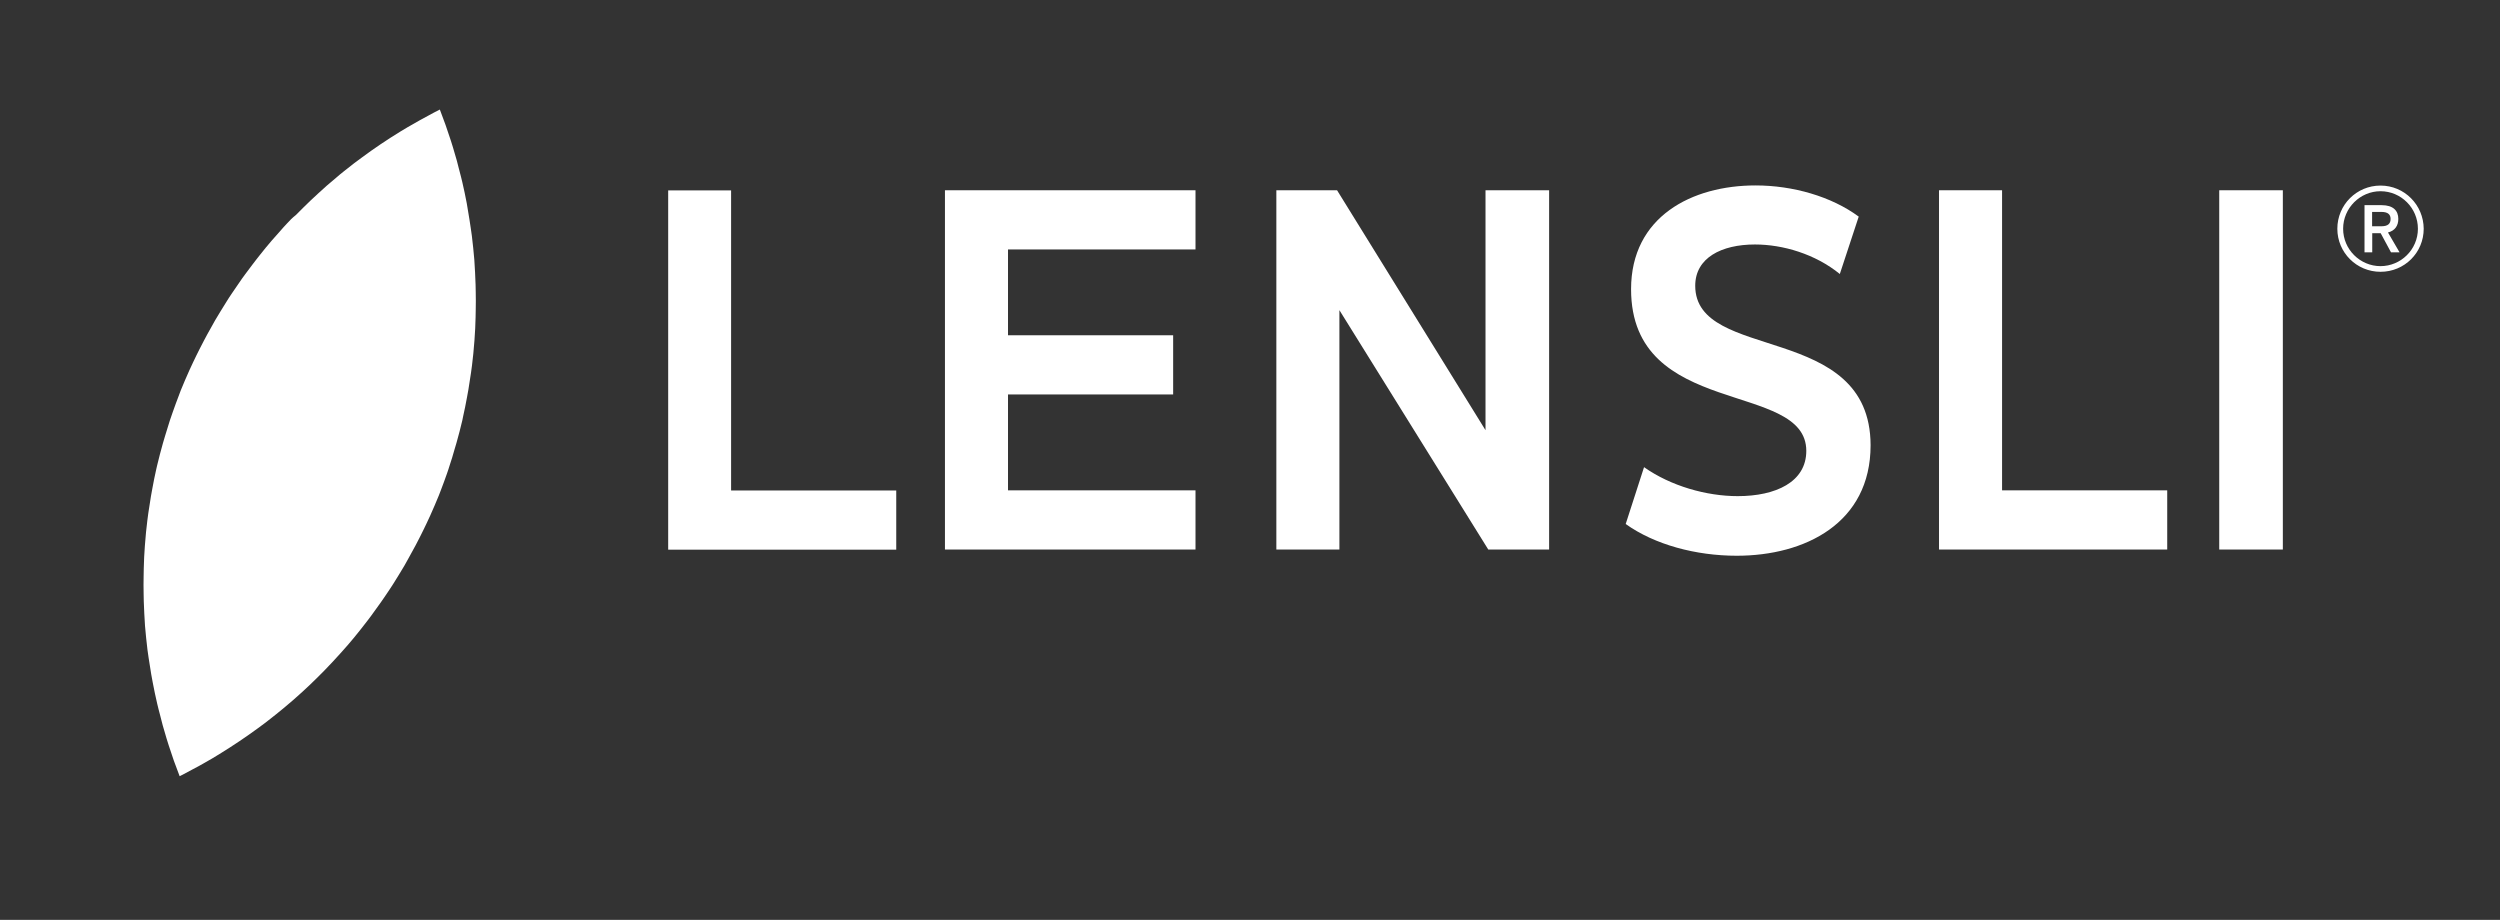
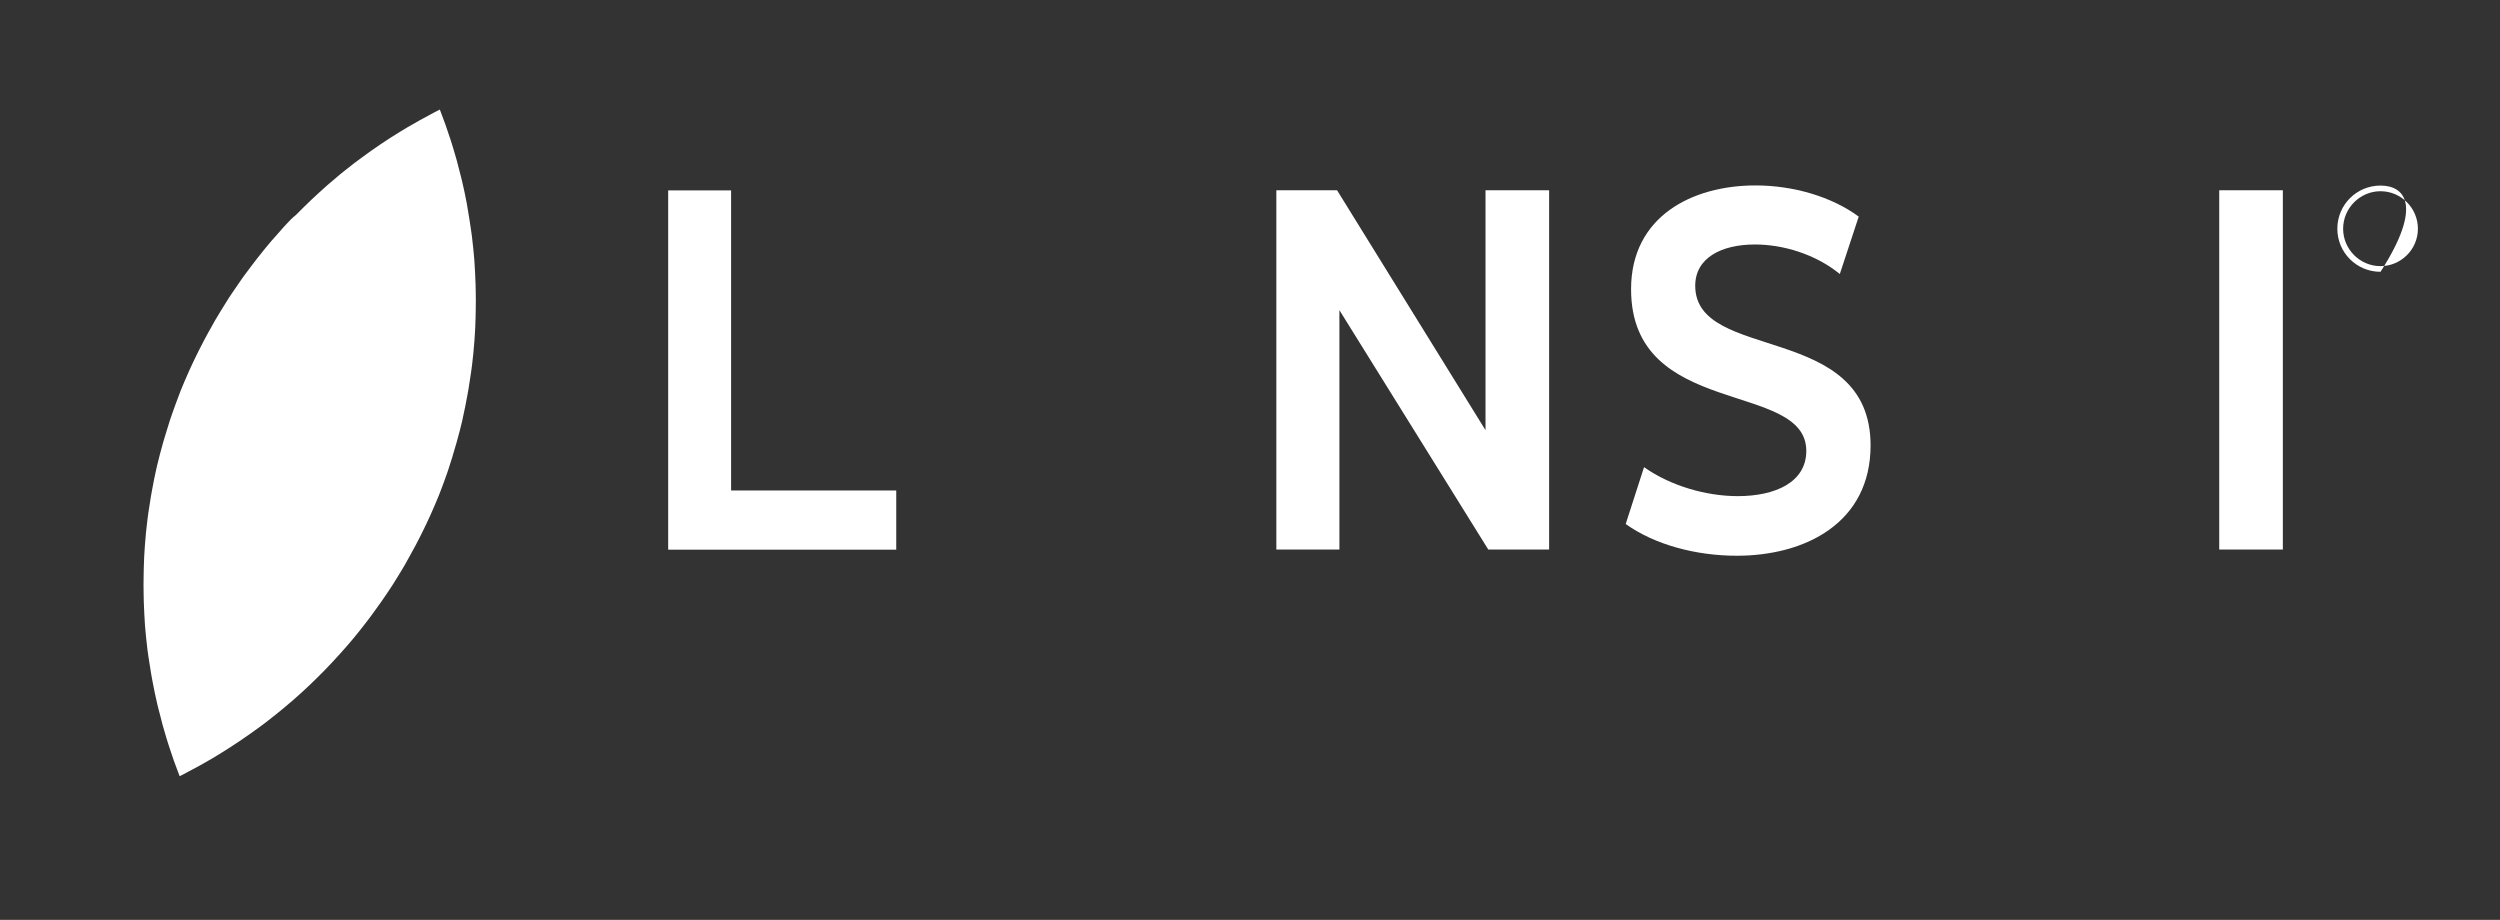
<svg xmlns="http://www.w3.org/2000/svg" version="1.1" id="Laag_1" x="0px" y="0px" viewBox="0 0 181.2 66.67" style="enable-background:new 0 0 181.2 66.67;" xml:space="preserve">
  <rect x="0" y="0" width="181.2" height="66.67" fill="#333333" stroke="none" />
  <style type="text/css">
	.st0{fill:#FFFFFF;}
</style>
  <g>
-     <polygon class="st0" points="68.49,39.83 86.65,39.83 86.65,35.54 73.06,35.54 73.06,28.59 85.03,28.59 85.03,24.3 73.06,24.3    73.06,18.08 86.65,18.08 86.65,13.79 68.49,13.79  " />
    <polygon class="st0" points="52.99,13.8 48.43,13.8 48.43,39.84 64.96,39.84 64.96,39.83 64.96,39.83 64.96,35.55 52.99,35.55  " />
    <polygon class="st0" points="107.67,31.18 96.91,13.79 92.51,13.79 92.51,39.83 97.08,39.83 97.08,22.48 107.87,39.83    112.28,39.83 112.28,13.79 107.67,13.79  " />
    <path class="st0" d="M122.87,20.71c0-2.02,1.9-2.99,4.33-2.99c2.02,0,4.37,0.69,6.15,2.14l1.37-4.16   c-1.98-1.46-4.77-2.26-7.48-2.26c-4.61,0-9.02,2.26-9.02,7.52c0,9.42,12.7,6.59,12.7,11.72c0,2.26-2.22,3.28-4.97,3.28   c-2.26,0-4.85-0.73-6.79-2.1l-1.33,4.12c2.1,1.5,5.09,2.3,8.05,2.3c4.93,0,9.7-2.35,9.7-8.01   C135.56,23.29,122.87,26.29,122.87,20.71z" />
-     <polygon class="st0" points="145.11,13.79 140.54,13.79 140.54,39.83 157.08,39.83 157.08,35.54 145.11,35.54  " />
    <rect x="160.85" y="13.79" class="st0" width="4.61" height="26.04" />
    <path class="st0" d="M34.47,20.63c-0.02-0.6-0.05-1.19-0.09-1.79c-0.05-0.59-0.11-1.17-0.18-1.75c-0.02-0.19-0.05-0.37-0.08-0.56   c-0.06-0.4-0.12-0.81-0.19-1.2c-0.03-0.2-0.07-0.4-0.1-0.6c-0.1-0.51-0.2-1.02-0.32-1.52c-0.06-0.28-0.14-0.55-0.21-0.83   c-0.06-0.25-0.13-0.49-0.19-0.74c-0.09-0.32-0.18-0.64-0.28-0.96c-0.05-0.16-0.1-0.32-0.15-0.48c-0.25-0.77-0.51-1.52-0.8-2.26l0,0   c-0.3,0.15-0.6,0.31-0.89,0.47c-0.19,0.1-0.38,0.2-0.57,0.31c-0.29,0.16-0.58,0.33-0.86,0.49c-0.19,0.11-0.37,0.22-0.55,0.33   c-0.96,0.59-1.9,1.22-2.8,1.89c-0.18,0.13-0.36,0.26-0.54,0.4c-0.25,0.19-0.5,0.39-0.75,0.59c-0.18,0.14-0.36,0.29-0.53,0.44   c-0.24,0.2-0.48,0.4-0.72,0.61c-0.22,0.19-0.42,0.38-0.64,0.58c-0.36,0.33-0.71,0.66-1.05,1c-0.18,0.18-0.36,0.36-0.54,0.54   C21.2,15.77,21,15.98,20.8,16.2c-0.18,0.19-0.36,0.39-0.53,0.59c-0.19,0.21-0.38,0.42-0.56,0.63c-0.3,0.35-0.6,0.71-0.88,1.07   c-0.18,0.22-0.34,0.44-0.52,0.67c-0.18,0.24-0.36,0.48-0.54,0.72c-0.16,0.21-0.31,0.43-0.46,0.65c-0.17,0.25-0.35,0.5-0.52,0.76   c-0.14,0.2-0.27,0.41-0.4,0.62c-0.27,0.43-0.54,0.87-0.8,1.31c-0.1,0.17-0.19,0.35-0.29,0.52c-0.18,0.31-0.35,0.63-0.52,0.95   c-0.11,0.21-0.21,0.41-0.32,0.62c-0.16,0.31-0.31,0.63-0.46,0.94c-0.09,0.19-0.18,0.38-0.27,0.58c-0.22,0.49-0.43,0.98-0.63,1.47   c-0.05,0.13-0.1,0.26-0.15,0.4c-0.15,0.4-0.3,0.79-0.44,1.2c-0.07,0.19-0.13,0.39-0.2,0.58c-0.12,0.37-0.23,0.73-0.34,1.1   c-0.05,0.18-0.11,0.36-0.16,0.54c-0.15,0.53-0.29,1.07-0.42,1.61c-0.02,0.09-0.04,0.17-0.06,0.26c-0.11,0.47-0.2,0.95-0.29,1.43   c-0.03,0.18-0.06,0.37-0.1,0.55c-0.07,0.41-0.13,0.81-0.19,1.22c-0.02,0.18-0.05,0.35-0.07,0.53c-0.07,0.57-0.13,1.14-0.17,1.72   c0,0.04,0,0.08-0.01,0.12c-0.04,0.54-0.07,1.09-0.08,1.64c-0.01,0.18-0.01,0.36-0.01,0.54c-0.01,0.43-0.01,0.87,0,1.3   c0,0.18,0.01,0.35,0.01,0.53c0.02,0.59,0.05,1.19,0.09,1.79l0,0c0.05,0.59,0.11,1.17,0.18,1.75c0.02,0.19,0.05,0.37,0.08,0.56   c0.06,0.4,0.12,0.8,0.19,1.2c0.03,0.2,0.07,0.4,0.11,0.6c0.1,0.51,0.2,1.02,0.32,1.52c0.06,0.28,0.14,0.55,0.21,0.83   c0.06,0.25,0.13,0.49,0.19,0.74c0.09,0.32,0.18,0.64,0.28,0.96c0.05,0.16,0.1,0.32,0.15,0.48c0.24,0.76,0.51,1.52,0.8,2.26l0,0l0,0   c0.3-0.15,0.59-0.31,0.89-0.47c0.19-0.1,0.39-0.21,0.58-0.31c0.29-0.16,0.57-0.32,0.86-0.49c0.19-0.11,0.37-0.22,0.56-0.34   c0.96-0.59,1.9-1.22,2.8-1.88c0.18-0.13,0.36-0.27,0.54-0.4c0.25-0.19,0.5-0.39,0.75-0.59c0.18-0.15,0.36-0.29,0.54-0.44   c0.24-0.2,0.48-0.4,0.72-0.61c0.22-0.19,0.44-0.4,0.66-0.59c0.35-0.32,0.7-0.65,1.03-0.98c0.18-0.18,0.36-0.36,0.54-0.54   c0.21-0.21,0.41-0.42,0.61-0.64c0.18-0.19,0.36-0.39,0.54-0.59c0.19-0.21,0.38-0.42,0.56-0.63c0.31-0.36,0.61-0.72,0.9-1.09   c0.17-0.21,0.33-0.43,0.5-0.64c0.18-0.24,0.37-0.48,0.54-0.73c0.15-0.21,0.31-0.43,0.46-0.64c0.18-0.25,0.35-0.51,0.52-0.76   c0.14-0.2,0.27-0.41,0.4-0.61c0.27-0.43,0.54-0.87,0.8-1.31c0.1-0.17,0.19-0.35,0.29-0.52c0.18-0.32,0.35-0.63,0.52-0.95   c0.11-0.2,0.21-0.41,0.32-0.62c0.16-0.31,0.31-0.63,0.46-0.94c0.09-0.19,0.18-0.38,0.27-0.58c0.22-0.49,0.43-0.98,0.63-1.47   c0.05-0.13,0.1-0.26,0.15-0.39c0.15-0.4,0.3-0.79,0.44-1.2c0.07-0.19,0.13-0.39,0.19-0.58c0.12-0.37,0.24-0.73,0.34-1.11   c0.05-0.18,0.11-0.36,0.16-0.54c0.15-0.53,0.29-1.07,0.42-1.62c0.02-0.08,0.04-0.17,0.05-0.25c0.11-0.47,0.2-0.95,0.29-1.43   c0.03-0.18,0.06-0.37,0.1-0.55c0.07-0.41,0.13-0.82,0.19-1.23c0.02-0.17,0.05-0.35,0.07-0.52c0.07-0.57,0.13-1.14,0.17-1.72   c0-0.04,0-0.08,0.01-0.12c0.04-0.54,0.07-1.09,0.08-1.64c0.01-0.18,0.01-0.36,0.01-0.54c0.01-0.43,0.01-0.87,0-1.3   C34.47,20.98,34.47,20.8,34.47,20.63z" />
-     <path class="st0" d="M172.54,13.45c-1.73,0-3.13,1.39-3.13,3.13c0,1.73,1.4,3.12,3.13,3.12c1.74,0,3.13-1.39,3.13-3.12   C175.66,14.85,174.27,13.45,172.54,13.45z M172.54,19.29c-1.48,0-2.71-1.21-2.71-2.71s1.23-2.72,2.71-2.72   c1.49,0,2.71,1.22,2.71,2.72C175.25,18.08,174.02,19.29,172.54,19.29z" />
-     <path class="st0" d="M173.83,15.87c0-0.6-0.37-1-1.21-1h-1.24v3.42h0.56V16.9h0.61l0.75,1.39h0.62l-0.84-1.44   C173.57,16.73,173.83,16.37,173.83,15.87z M171.93,16.41v-1.05h0.68c0.49,0,0.66,0.21,0.66,0.51c0,0.33-0.18,0.53-0.66,0.53h-0.68   V16.41z" />
+     <path class="st0" d="M172.54,13.45c-1.73,0-3.13,1.39-3.13,3.13c0,1.73,1.4,3.12,3.13,3.12C175.66,14.85,174.27,13.45,172.54,13.45z M172.54,19.29c-1.48,0-2.71-1.21-2.71-2.71s1.23-2.72,2.71-2.72   c1.49,0,2.71,1.22,2.71,2.72C175.25,18.08,174.02,19.29,172.54,19.29z" />
  </g>
</svg>